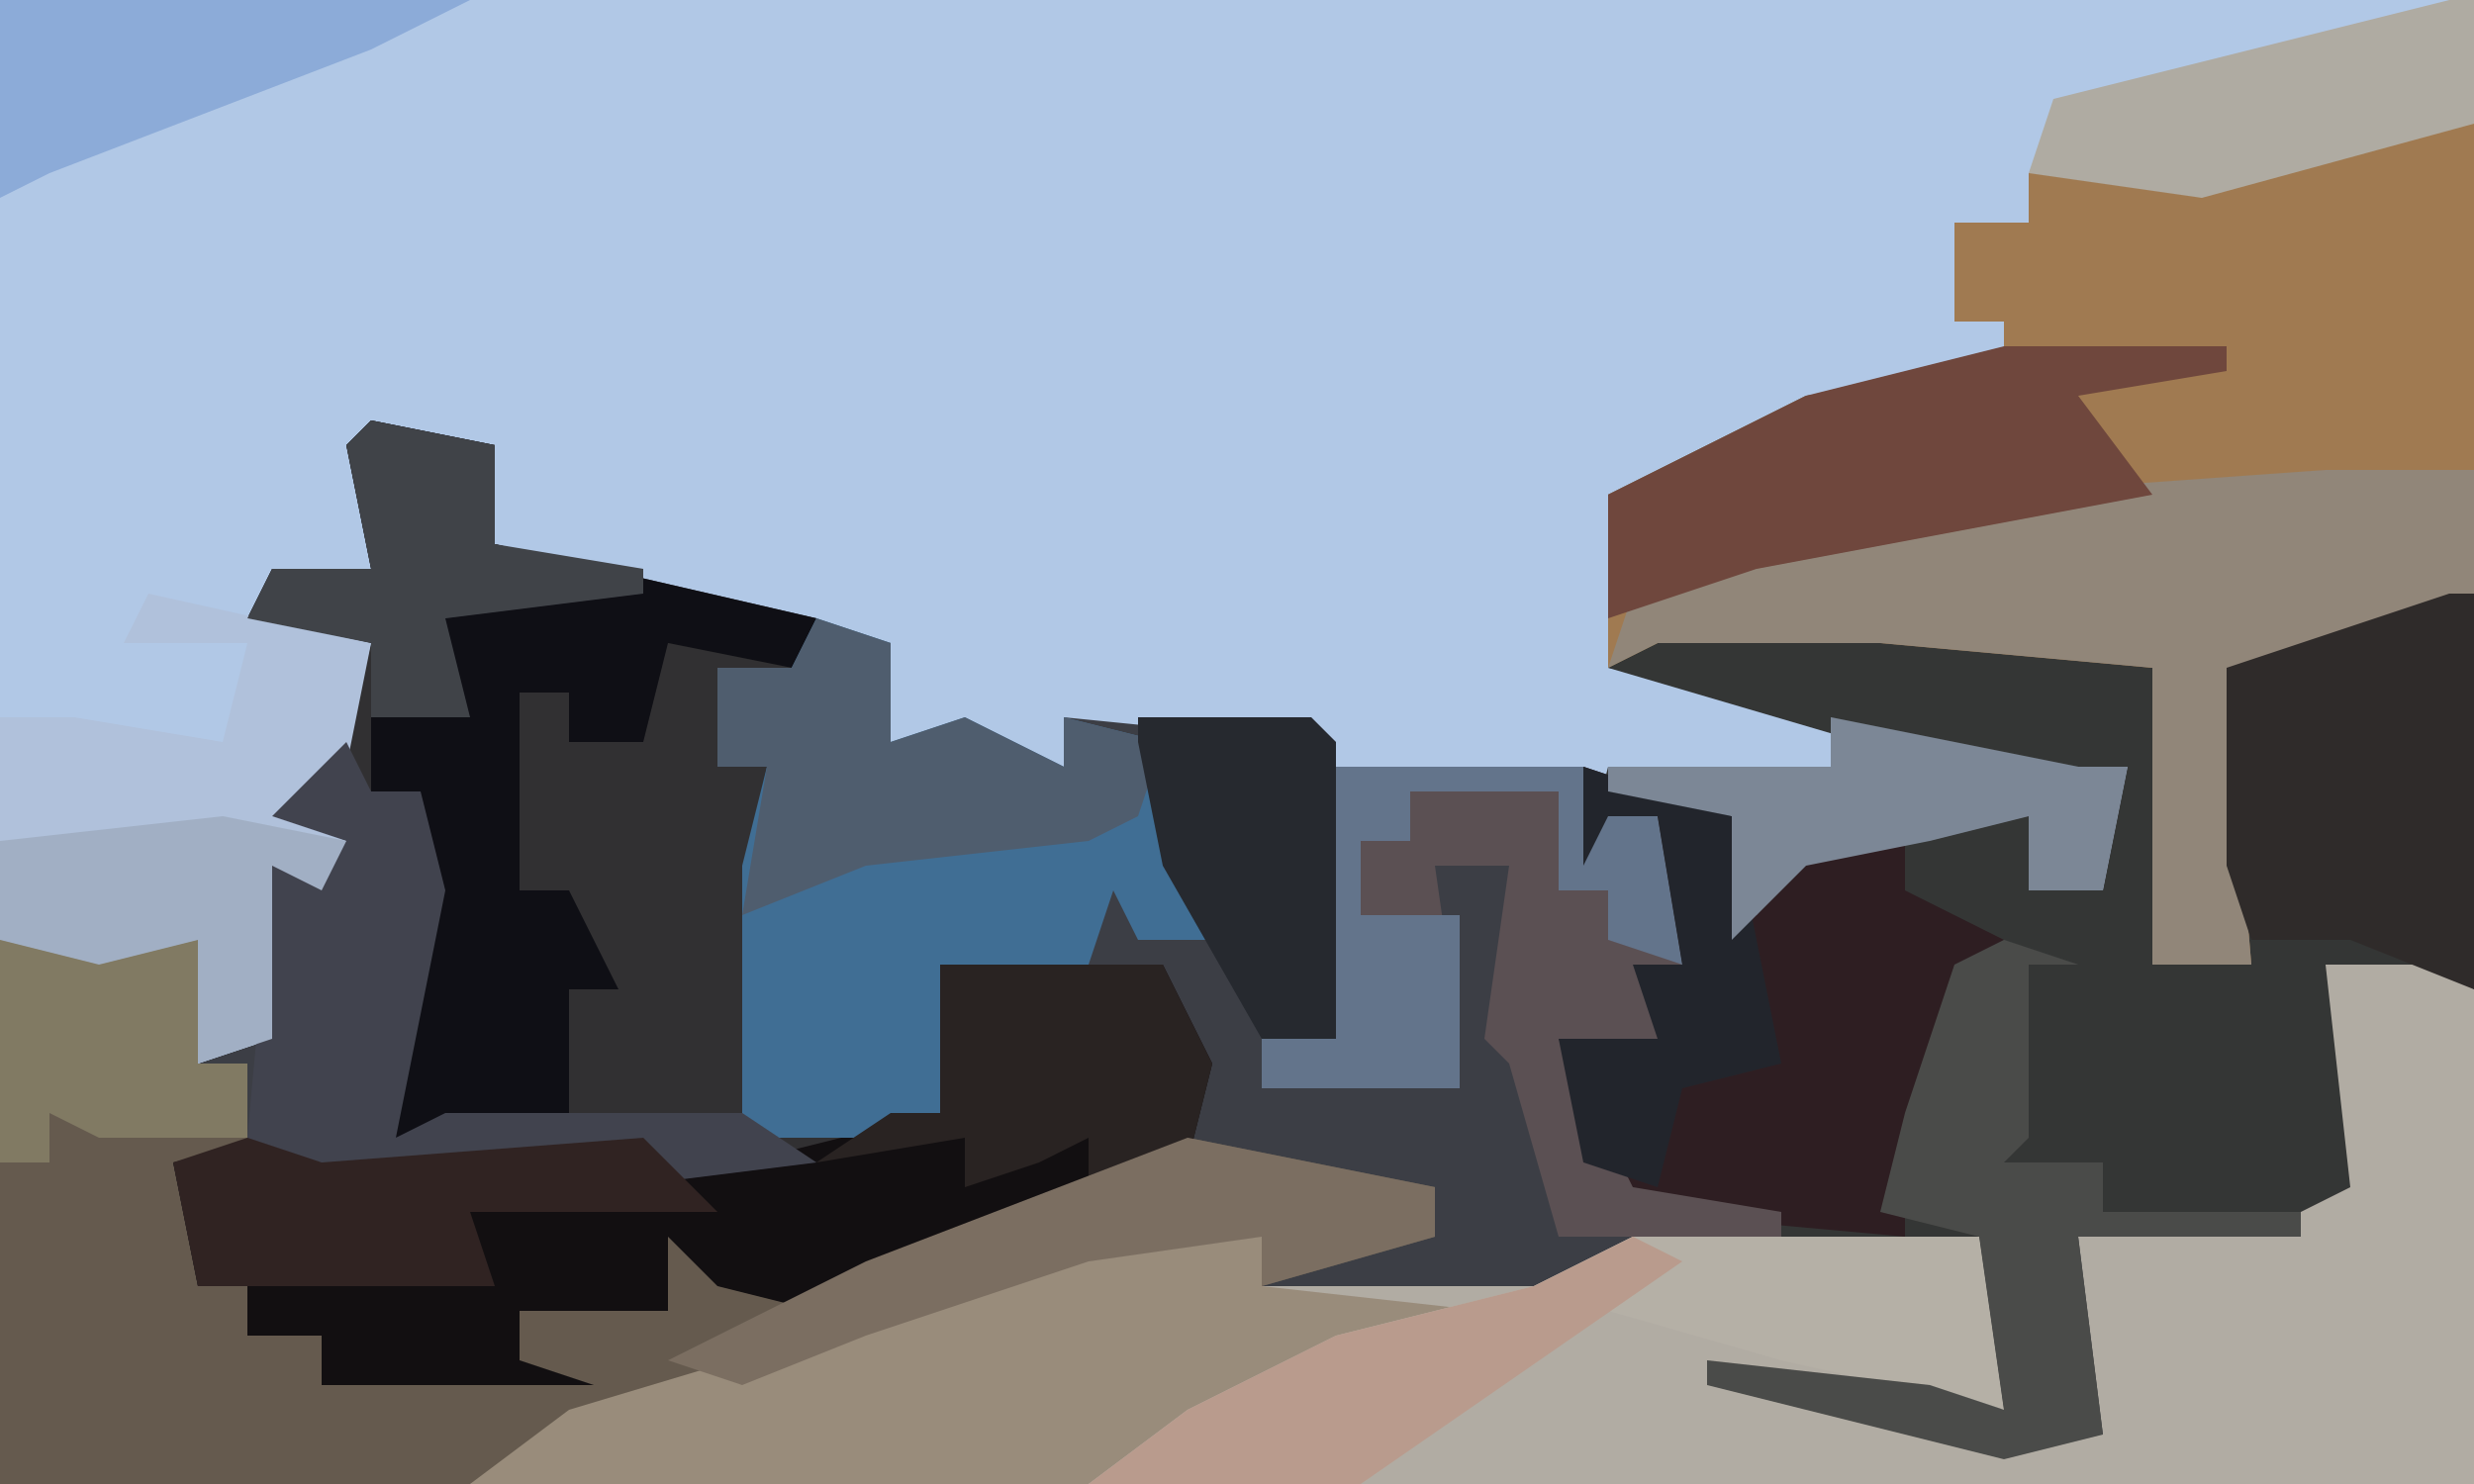
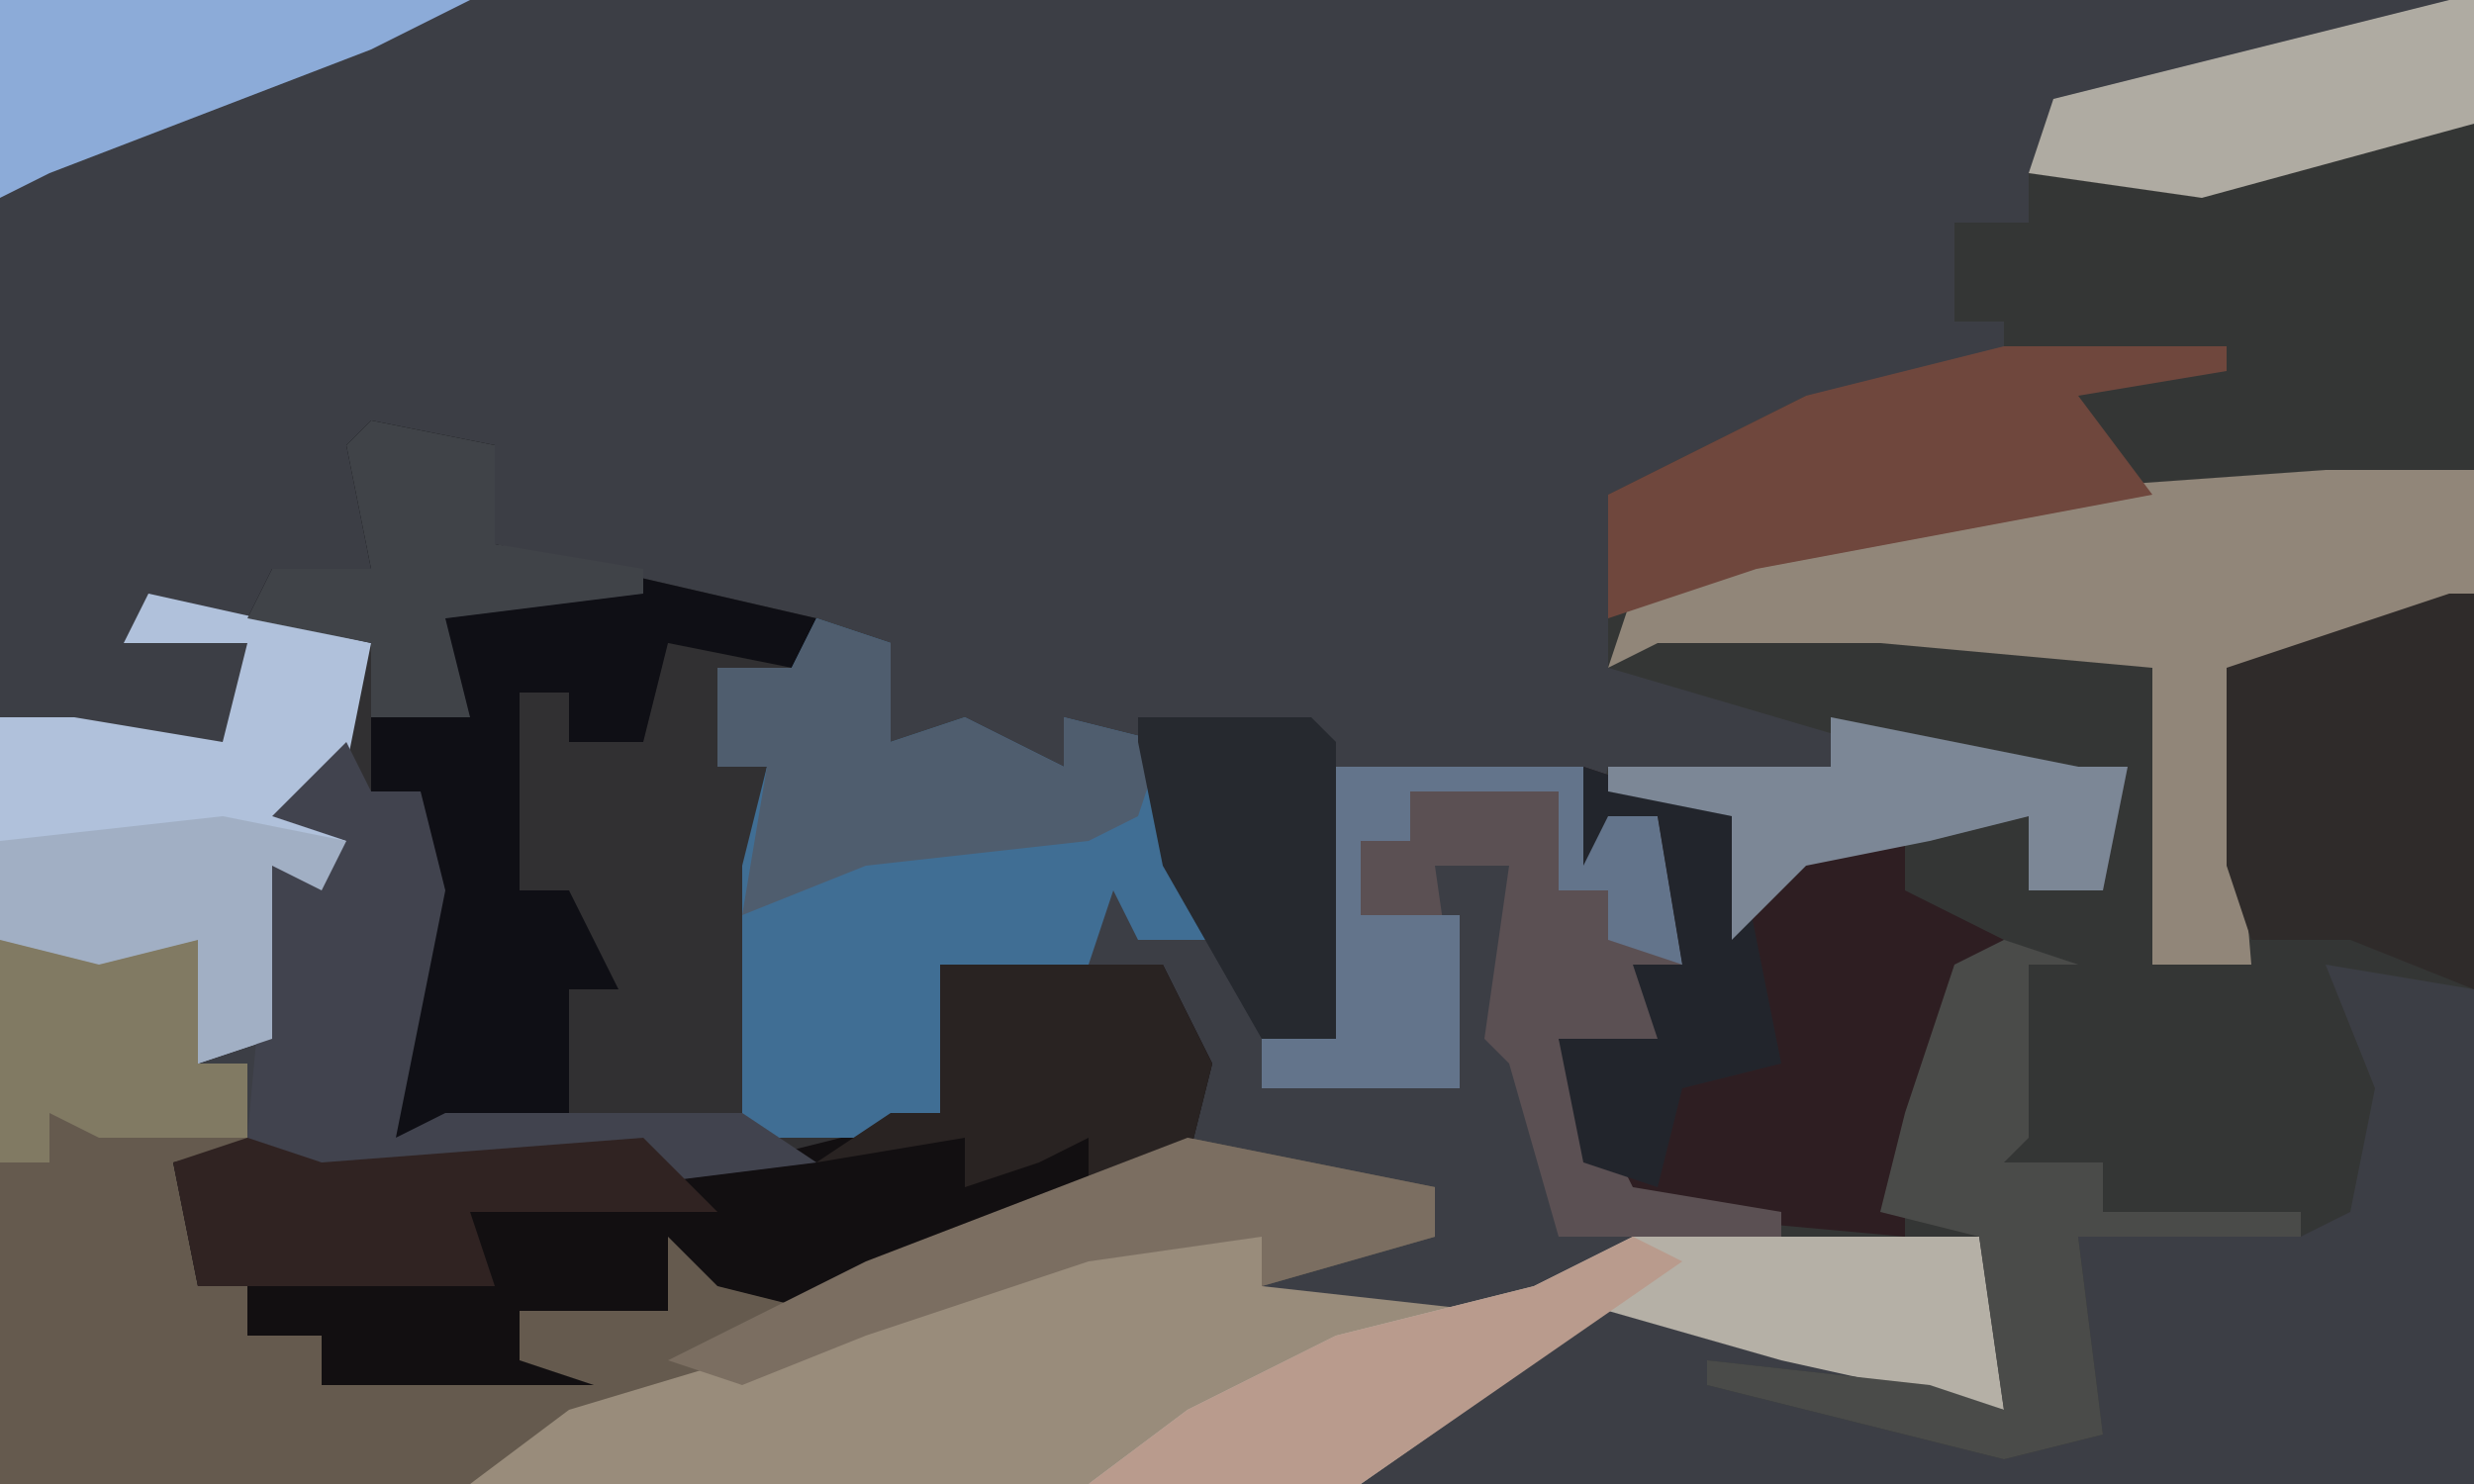
<svg xmlns="http://www.w3.org/2000/svg" version="1.1" width="100" height="60">
  <path d="M0,0 L100,0 L100,60 L0,60 Z " fill="#3C3E45" transform="translate(0,0)" />
-   <path d="M0,0 L100,0 L100,5 L89,8 L82,7 L82,9 L79,9 L79,13 L81,13 L81,15 L68,19 L66,20 L65,27 L76,29 L84,31 L86,31 L85,36 L82,36 L82,33 L78,34 L73,35 L70,38 L70,33 L54,31 L53,30 L43,29 L43,31 L36,30 L34,26 L19,23 L19,18 L15,18 L15,23 L11,25 L15,26 L14,31 L12,33 L14,34 L13,36 L11,35 L11,42 L8,43 L8,38 L4,39 L0,38 Z " fill="#B1C8E6" transform="translate(0,0)" />
  <path d="M0,0 L2,0 L2,35 L-4,34 L-2,39 L-3,44 L-5,45 L-14,45 L-13,53 L-17,54 L-29,51 L-29,50 L-20,51 L-17,52 L-18,45 L-26,45 L-33,43 L-35,37 L-31,37 L-32,34 L-30,34 L-31,28 L-33,28 L-34,30 L-33,26 L-28,28 L-27,32 L-24,28 L-16,28 L-16,31 L-13,31 L-12,26 L-16,27 L-33,22 L-33,15 L-25,11 L-17,10 L-17,8 L-19,8 L-19,4 L-16,4 L-16,2 L-9,2 Z " fill="#343635" transform="translate(98,5)" />
  <path d="M0,0 L5,1 L5,5 L18,8 L18,14 L17,10 L14,10 L14,14 L16,14 L15,29 L23,28 L23,22 L32,22 L34,26 L33,30 L18,36 L14,35 L12,33 L12,36 L6,36 L6,38 L9,39 L-2,39 L-2,37 L-5,37 L-5,35 L-7,35 L-8,30 L-5,30 L-4,18 L-1,17 L-4,16 L-1,13 L0,9 L-5,8 L-4,6 L0,6 L-1,1 Z " fill="#313032" transform="translate(15,17)" />
-   <path d="M0,0 L5,0 L6,1 L6,21 L-75,21 L-71,18 L-51,12 L-46,10 L-40,10 L-43,11 L-43,13 L-32,13 L-28,11 L-14,11 L-13,18 L-17,18 L-9,19 L-10,11 L-1,10 L1,9 Z " fill="#B1ACA3" transform="translate(94,39)" />
-   <path d="M0,0 L2,0 L2,19 L-6,22 L-8,22 L-7,34 L-11,34 L-11,22 L-22,21 L-31,21 L-33,22 L-33,15 L-25,11 L-17,10 L-17,8 L-19,8 L-19,4 L-16,4 L-16,2 L-9,2 Z " fill="#A07A51" transform="translate(98,5)" />
  <path d="M0,0 L8,0 L8,5 L10,5 L10,9 L7,9 L8,14 L10,14 L10,16 L13,16 L13,18 L21,17 L21,15 L27,15 L27,12 L30,13 L33,14 L48,8 L53,9 L58,10 L58,12 L51,14 L51,12 L44,13 L35,16 L23,20 L19,22 L0,22 Z " fill="#655A4E" transform="translate(0,38)" />
  <path d="M0,0 L9,0 L11,4 L10,8 L-5,14 L-9,13 L-11,11 L-11,14 L-17,14 L-17,16 L-14,17 L-25,17 L-25,15 L-28,15 L-28,13 L-30,13 L-31,8 L-27,7 L-25,8 L-12,7 L-8,8 L0,6 Z " fill="#120F11" transform="translate(38,39)" />
  <path d="M0,0 L5,1 L5,5 L18,8 L18,14 L17,10 L12,9 L11,13 L8,13 L8,11 L6,11 L6,19 L8,19 L10,23 L8,23 L8,28 L1,29 L1,21 L2,15 L0,15 L0,9 L-5,8 L-4,6 L0,6 L-1,1 Z " fill="#0F0F15" transform="translate(15,17)" />
  <path d="M0,0 L3,1 L3,5 L6,4 L10,6 L10,4 L14,5 L15,10 L16,13 L13,13 L12,11 L11,14 L5,14 L5,20 L3,21 L-3,21 L-3,10 L-2,6 L-4,6 L-4,2 L-1,2 Z " fill="#406E94" transform="translate(33,25)" />
  <path d="M0,0 L6,0 L6,5 L-2,8 L-4,8 L-3,20 L-7,20 L-7,8 L-18,7 L-27,7 L-29,8 L-28,5 L-19,2 L-14,1 Z " fill="#918679" transform="translate(94,19)" />
  <path d="M0,0 L6,0 L3,1 L3,3 L12,4 L12,5 L4,7 L-4,11 L-29,11 L-25,8 L-5,2 Z " fill="#998C7B" transform="translate(48,49)" />
  <path d="M0,0 L6,2 L7,6 L11,2 L13,3 L13,5 L17,7 L15,13 L13,15 L13,19 L2,18 L-1,13 L-1,11 L3,11 L2,8 L4,8 L3,2 L1,2 L0,4 Z " fill="#2E1E22" transform="translate(64,31)" />
  <path d="M0,0 L10,0 L11,2 L13,2 L14,8 L13,11 L9,11 L12,17 L18,18 L18,19 L9,19 L7,12 L6,11 L7,4 L4,4 L5,11 L5,13 L-3,13 L-3,11 L0,11 Z " fill="#5B5053" transform="translate(54,31)" />
  <path d="M0,0 L9,2 L8,7 L6,9 L8,10 L7,12 L5,11 L5,18 L2,19 L2,14 L-2,15 L-6,14 L-6,5 L-3,5 L3,6 L4,2 L-1,2 Z " fill="#B0C1DB" transform="translate(6,24)" />
  <path d="M0,0 L14,0 L15,7 L6,5 L-1,3 L-11,10 L-22,10 L-18,7 L-12,4 L-4,2 Z " fill="#B5B0A6" transform="translate(66,50)" />
  <path d="M0,0 L1,0 L1,16 L-4,14 L-8,14 L-9,11 L-9,3 Z " fill="#2F2B2A" transform="translate(99,24)" />
  <path d="M0,0 L1,2 L3,2 L4,6 L2,16 L4,15 L16,15 L19,17 L11,18 L7,17 L-2,18 L-4,16 L-3,5 L0,4 L-3,3 Z " fill="#41434E" transform="translate(14,30)" />
  <path d="M0,0 L3,1 L1,1 L1,8 L0,9 L4,9 L4,11 L12,11 L12,12 L3,12 L4,20 L0,21 L-12,18 L-12,17 L-3,18 L0,19 L-1,12 L-5,11 L-4,7 L-2,1 Z " fill="#4A4B49" transform="translate(81,38)" />
  <path d="M0,0 L9,0 L9,1 L3,2 L6,6 L-10,9 L-16,11 L-16,6 L-8,2 Z " fill="#6F473D" transform="translate(81,14)" />
  <path d="M0,0 L3,1 L3,5 L6,4 L10,6 L10,4 L14,5 L13,8 L11,9 L2,10 L-3,12 L-2,6 L-4,6 L-4,2 L-1,2 Z " fill="#4F5D6E" transform="translate(33,25)" />
  <path d="M0,0 L9,0 L11,4 L10,8 L6,9 L6,7 L4,8 L1,9 L1,7 L-5,8 L-2,6 L0,6 Z " fill="#292322" transform="translate(38,39)" />
  <path d="M0,0 L5,1 L10,2 L10,4 L3,6 L3,4 L-4,5 L-13,8 L-18,10 L-21,9 L-13,5 Z " fill="#7B6E61" transform="translate(48,46)" />
  <path d="M0,0 L3,1 L16,0 L19,3 L9,3 L10,6 L-2,6 L-3,1 Z " fill="#302322" transform="translate(10,46)" />
  <path d="M0,0 L10,0 L11,2 L13,2 L14,8 L11,7 L11,5 L9,5 L9,1 L3,1 L3,3 L1,3 L1,6 L5,6 L5,13 L-3,13 L-3,11 L0,11 Z " fill="#63748B" transform="translate(54,31)" />
  <path d="M0,0 L1,0 L1,5 L-10,8 L-17,7 L-16,4 Z " fill="#AFABA2" transform="translate(99,0)" />
  <path d="M0,0 L7,0 L8,1 L8,13 L5,13 L1,6 L0,1 Z " fill="#26292F" transform="translate(46,29)" />
  <path d="M0,0 L5,1 L5,5 L11,6 L11,7 L3,8 L4,12 L0,12 L0,9 L-5,8 L-4,6 L0,6 L-1,1 Z " fill="#404348" transform="translate(15,17)" />
  <path d="M0,0 L19,0 L15,2 L2,7 L0,8 Z " fill="#8CABD8" transform="translate(0,0)" />
  <path d="M0,0 L2,1 L-11,10 L-22,10 L-18,7 L-12,4 L-4,2 Z " fill="#B99B8D" transform="translate(66,50)" />
  <path d="M0,0 L8,0 L8,5 L10,5 L10,8 L4,8 L2,7 L2,9 L0,9 Z " fill="#817A63" transform="translate(0,38)" />
  <path d="M0,0 L6,2 L8,12 L4,13 L3,17 L0,16 L-1,11 L3,11 L2,8 L4,8 L3,2 L1,2 L0,4 Z " fill="#22252C" transform="translate(64,31)" />
  <path d="M0,0 L10,2 L12,2 L11,7 L8,7 L8,4 L4,5 L-1,6 L-4,9 L-4,4 L-9,3 L-9,2 L0,2 Z " fill="#7C8796" transform="translate(74,29)" />
  <path d="M0,0 L5,1 L4,3 L2,2 L2,9 L-1,10 L-1,5 L-5,6 L-9,5 L-9,1 Z " fill="#A1AFC4" transform="translate(9,33)" />
</svg>